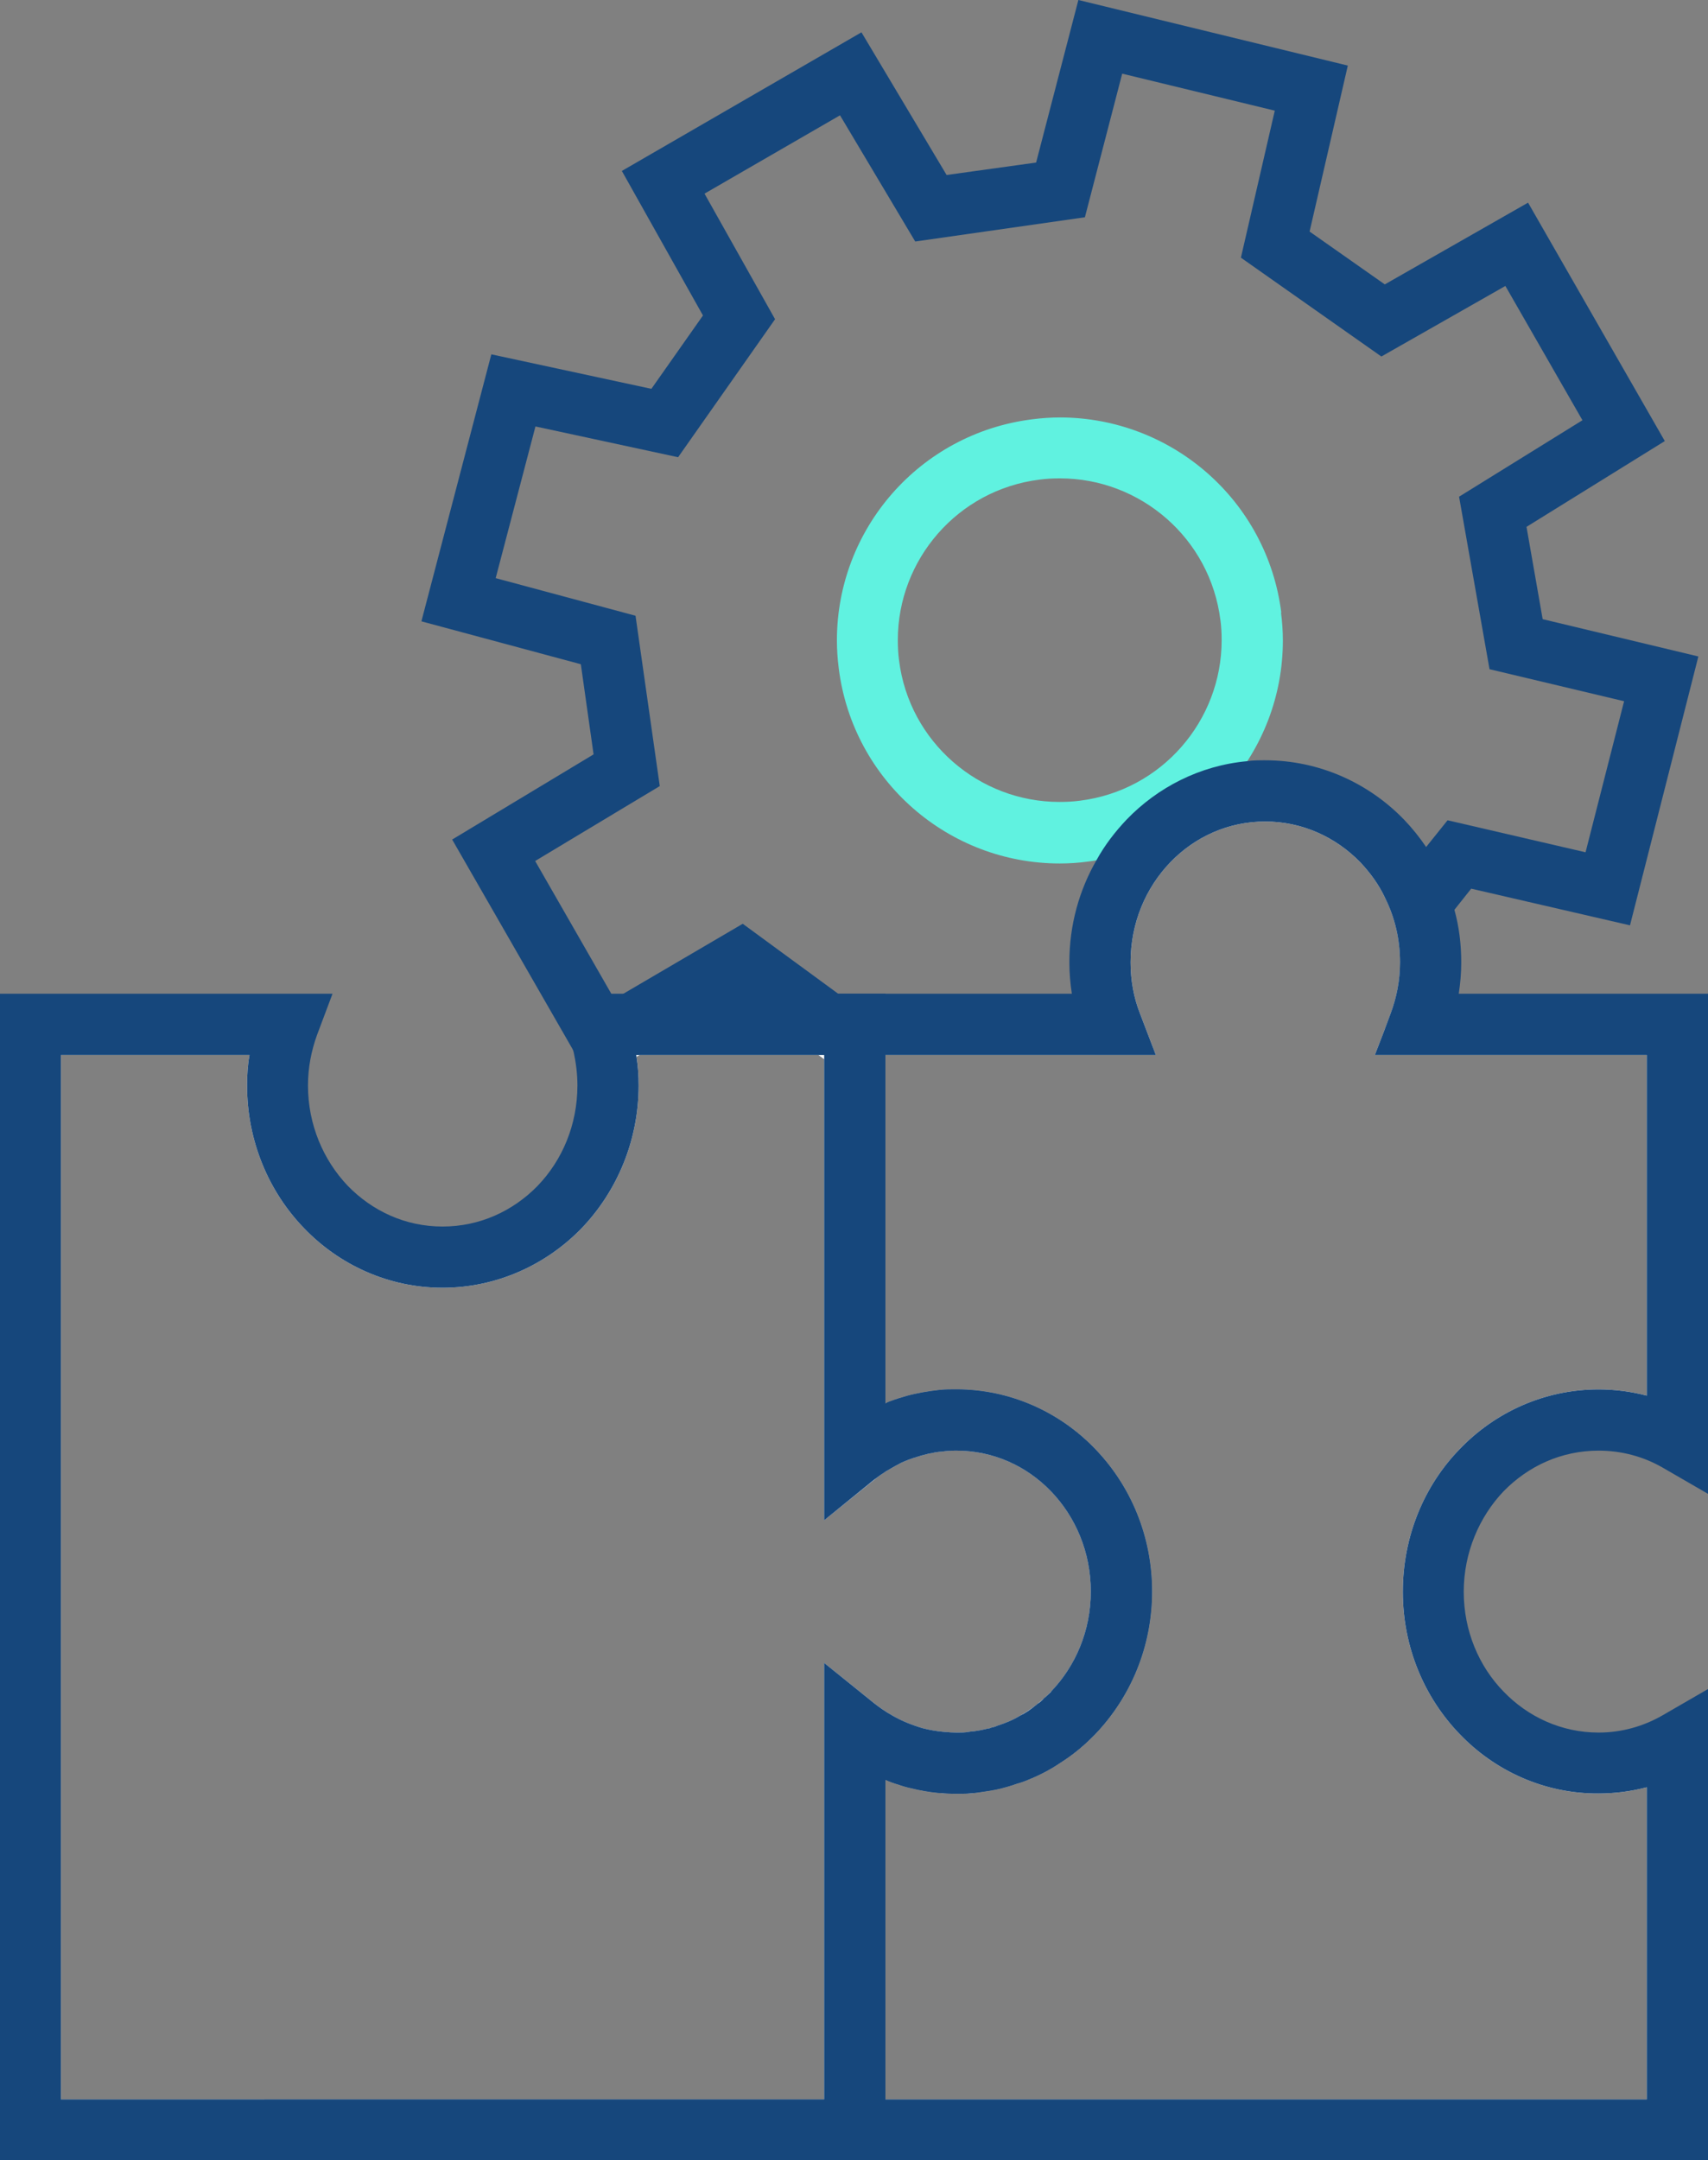
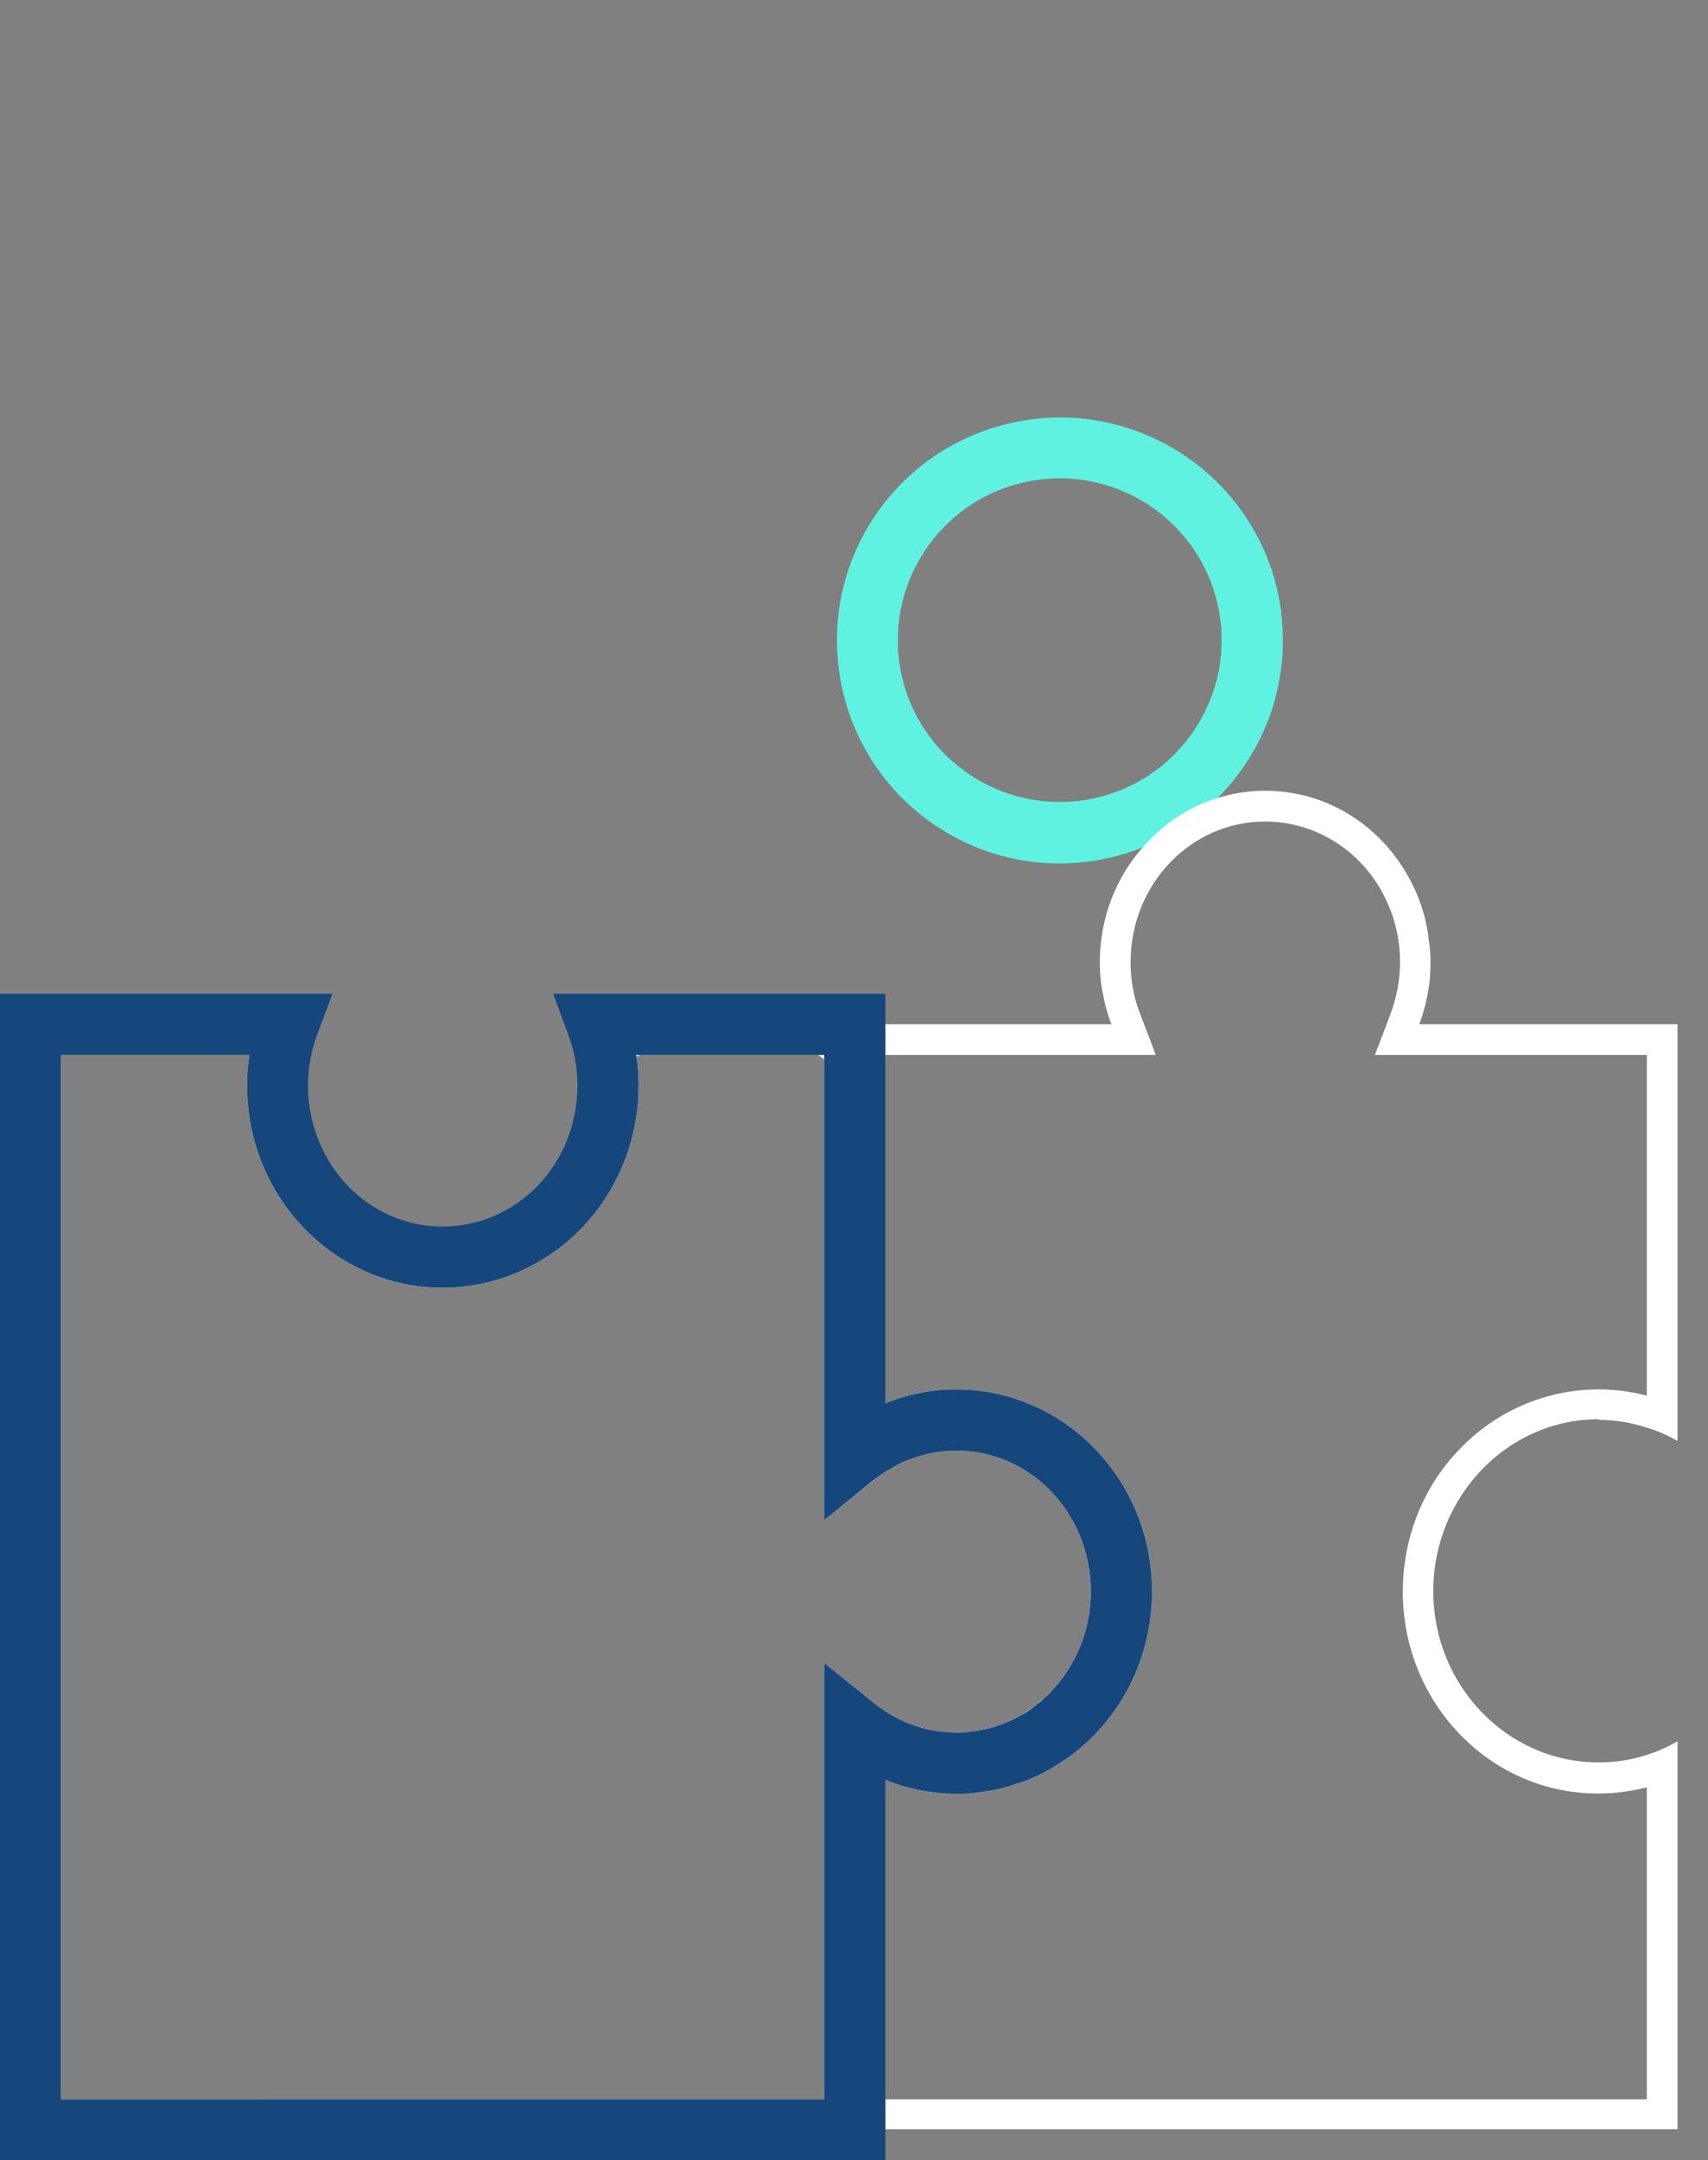
<svg xmlns="http://www.w3.org/2000/svg" id="Ebene_2" data-name="Ebene 2" width="54.96" height="69.5" viewBox="0 0 54.96 69.5">
  <rect x="0" y="0" width="54.96" height="69.5" fill="#808080" stroke="none" />
  <defs>
    <style>
      .cls-1 {
        fill: #60f2e0;
      }

      .cls-1, .cls-2, .cls-3 {
        stroke-width: 0px;
      }

      .cls-2 {
        fill: #fff;
      }

      .cls-3 {
        fill: #16477c;
      }
    </style>
  </defs>
  <g id="Ebene_1-2" data-name="Ebene 1">
    <g>
      <path class="cls-1" d="M40.25,19.82l-.98.12c.03.22.04.44.04.66,0,2.58-1.92,4.83-4.56,5.16-.22.03-.44.04-.66.04-2.58,0-4.83-1.92-5.16-4.55-.03-.22-.04-.44-.04-.66,0-2.58,1.92-4.83,4.56-5.16.22-.03.44-.04.66-.04,2.58,0,4.83,1.92,5.16,4.56l.98-.12.98-.12c-.46-3.63-3.54-6.27-7.11-6.28-.3,0-.6.02-.91.06-3.63.46-6.28,3.54-6.28,7.11,0,.3.02.6.06.91.46,3.62,3.54,6.27,7.11,6.27.3,0,.6-.02.9-.06,3.63-.46,6.28-3.54,6.28-7.11,0-.3-.02-.6-.06-.9l-.98.12Z" />
      <polygon class="cls-3" points="37.19 33.94 35.21 33.94 37.1 33.7 37.19 33.94" />
-       <path class="cls-3" d="M54.65,21.12l-2.2,8.65-5.11-1.18-.54.68-.82,1.01-.46.58.47.8.17.31.55.95.02.03.58.99h-2.27l-.48-.83.19-.51c.19-.51.3-1.06.3-1.64,0-.75-.17-1.45-.48-2.07l.67-.82.65-.82.69-.86,4.44,1.03,1.24-4.86-4.33-1.03-.98-5.55,3.97-2.46-2.48-4.32-3.99,2.27-4.52-3.18,1.09-4.73-4.91-1.19-1.2,4.62-5.46.78-2.42-4.06-4.36,2.52,2.27,4.04-3.12,4.44-4.59-.99-1.28,4.88,4.5,1.21.78,5.48-4.01,2.41,2.45,4.27.1.17.29-.17,3.84-2.25,3.07,2.25.8.59-.29.39-.88,1.19-.08-.06-.19-.14-1.35-.99-1.2-.88-1.5.88-1.69.99-.11.06-.93.55-.5.29-.6-1.03h0s-.01-.02-.01-.03l-3.89-6.77,4.55-2.74-.41-2.9-5.13-1.38,2.25-8.59,5.15,1.11,1.66-2.36-2.61-4.65,7.71-4.46,2.74,4.59,2.88-.4,1.36-5.23,8.67,2.11-1.23,5.34,2.42,1.7,4.61-2.63,4.4,7.67-4.45,2.76.52,2.97,5.01,1.2Z" />
      <path class="cls-2" d="M51.44,45.68c.54,0,1.06.09,1.55.25.35.1.68.25.99.43v-13.41h-8.31c.12-.32.21-.64.27-.98.02-.1.03-.2.05-.31.03-.23.04-.46.04-.7s-.01-.46-.05-.68c-.08-.8-.35-1.56-.74-2.21-.93-1.58-2.61-2.63-4.53-2.63-.54,0-1.05.08-1.55.24h-.01c-.92.29-1.73.84-2.36,1.56-.87.97-1.4,2.28-1.4,3.72,0,.35.03.68.1,1.01.06.34.15.66.27.98h-8.25v13.9c.18-.15.37-.28.57-.4.11-.07.22-.14.34-.19.42-.22.86-.38,1.34-.48.13-.02.27-.04.41-.06.08,0,.17-.02.25-.02.12-.02.23-.02.35-.02.18,0,.37.01.54.03.16,0,.31.04.47.07.08.01.15.03.22.05.12.03.24.06.35.1.34.11.66.25.96.42.15.08.29.18.43.28.57.39,1.06.9,1.44,1.49.19.29.35.6.49.93h0c.26.67.41,1.4.41,2.16s-.15,1.48-.41,2.14c-.14.33-.3.65-.49.94-.08.13-.17.25-.27.37-.07.1-.15.19-.24.28-.24.29-.52.54-.82.77-.08.06-.18.12-.27.18-.06.04-.12.08-.19.12-.06.04-.12.07-.19.1-.12.07-.24.13-.36.18-.16.08-.32.14-.49.19-.27.09-.55.16-.84.19-.1,0-.19.02-.29.03-.04,0-.08.02-.13,0-.05,0-.1.02-.16,0h-.16c-.23,0-.46,0-.68-.04-.11-.02-.22-.04-.33-.06-.11-.01-.22-.04-.32-.07-.29-.08-.56-.18-.83-.3-.39-.18-.76-.42-1.1-.69v12.96h26.47v-12.48c-.31.18-.64.33-.99.44-.49.16-1.01.24-1.55.24-2.94,0-5.32-2.47-5.32-5.51s2.38-5.53,5.32-5.53ZM45.14,51.21c0,1.78.69,3.4,1.83,4.58,1.13,1.18,2.72,1.92,4.47,1.91.53,0,1.05-.07,1.55-.2v10.04h-24.5v-10.28c.13.06.27.11.41.15.14.05.28.09.42.12.28.07.57.12.87.15.19.02.39.03.58.03.23,0,.46,0,.68-.04.21-.03.42-.06.62-.1.22-.05.44-.11.66-.19.15-.04.31-.1.46-.17.01,0,.03,0,.05-.02.33-.14.65-.32.94-.52.39-.25.74-.55,1.06-.88,1.13-1.18,1.83-2.8,1.83-4.59s-.7-3.41-1.83-4.58c-1.13-1.18-2.72-1.92-4.47-1.92-.18,0-.37,0-.55.02-.35.04-.71.1-1.04.19-.17.05-.34.1-.5.16-.06.02-.12.04-.18.08h-.01v-11.21h8.7l-.09-.24-.42-1.1c-.2-.51-.3-1.06-.3-1.64,0-1.27.49-2.4,1.28-3.22.79-.82,1.87-1.31,3.05-1.31s2.26.49,3.06,1.31c.32.34.6.72.8,1.15.31.62.48,1.32.48,2.07,0,.58-.11,1.13-.3,1.64l-.19.51-.32.83h8.75v10.96c-.5-.13-1.02-.2-1.55-.2-1.75,0-3.34.74-4.47,1.92-1.14,1.17-1.83,2.8-1.83,4.59Z" />
-       <path class="cls-3" d="M40.71,25.44c-.54,0-1.05.08-1.55.24h-.01c-.92.29-1.73.84-2.36,1.56-.87.97-1.4,2.28-1.4,3.72,0,.35.03.68.1,1.01.06.34.15.66.27.98h-8.25v13.9c.18-.15.37-.28.57-.4.11-.07.22-.14.34-.19.42-.22.86-.38,1.34-.48.13-.02.27-.04.41-.06.08,0,.17-.02.25-.02.12-.02.23-.02.35-.02v-.98c-.18,0-.37,0-.55.02-.35.04-.71.1-1.04.19-.17.05-.34.1-.5.16-.06.02-.12.04-.18.08h-.01v-11.21h8.7l-.09-.24-.42-1.1c-.2-.51-.3-1.06-.3-1.64,0-1.27.49-2.4,1.28-3.22.79-.82,1.87-1.31,3.05-1.31s2.26.49,3.06,1.31c.32.34.6.72.8,1.15l.67-.82c-.93-1.58-2.61-2.63-4.53-2.63ZM51.44,46.67c.74,0,1.44.19,2.05.54l1.47.85v-16.09h-8.02c.05-.33.08-.66.08-1.01,0-.58-.07-1.15-.22-1.69-.19-.73-.5-1.41-.91-2.02-.21-.31-.45-.61-.71-.88-1.13-1.17-2.72-1.91-4.47-1.91-.2,0-.4,0-.59.03-1.51.14-2.87.84-3.87,1.88-.37.39-.7.82-.96,1.29-.56.97-.88,2.09-.88,3.3,0,.35.03.68.08,1.01h-7.97v16.94l1.6-1.29c.13-.11.27-.21.41-.3.01,0,.02,0,.04-.02.15-.1.3-.18.45-.25.16-.07.32-.13.49-.18.12-.04.24-.07.36-.1.14-.03.29-.06.44-.07.15-.02.3-.03.46-.03,1.19,0,2.26.49,3.05,1.31.79.82,1.28,1.96,1.28,3.22s-.49,2.4-1.28,3.22h0c-.07.08-.14.15-.22.21-.07.07-.15.13-.22.19-.02.02-.04.04-.06.05-.16.12-.33.23-.5.33-.23.14-.48.24-.73.32-.06.03-.13.05-.19.06-.04.02-.07.03-.11.03-.15.04-.31.07-.47.09-.07,0-.15.02-.23.03-.1.01-.21.01-.32.01-.12,0-.25-.01-.37-.02-.24-.02-.48-.06-.71-.12-.34-.1-.67-.23-.98-.41-.21-.11-.4-.24-.59-.39l-1.6-1.3v16h28.44v-15.16l-1.47.85c-.61.35-1.31.55-2.05.55-1.19,0-2.27-.5-3.06-1.32-.79-.81-1.28-1.95-1.28-3.21s.5-2.41,1.28-3.23c.8-.82,1.87-1.31,3.06-1.31ZM45.14,51.21c0,1.78.69,3.4,1.83,4.58,1.13,1.18,2.72,1.92,4.47,1.91.53,0,1.05-.07,1.55-.2v10.04h-24.5v-10.28c.13.06.27.11.41.15.14.05.28.09.42.12.28.07.57.12.87.15.19.01.39.02.58.02.23,0,.46-.01.68-.03.21-.03.42-.06.62-.1.22-.05.44-.11.66-.19.15-.04.31-.1.46-.17.01,0,.03,0,.05-.02.33-.14.65-.32.94-.52.39-.25.74-.55,1.06-.88,1.13-1.18,1.83-2.8,1.83-4.59s-.7-3.41-1.83-4.58c-1.13-1.18-2.72-1.92-4.47-1.92-.18,0-.37,0-.55.02-.35.04-.71.1-1.04.19-.17.05-.34.1-.5.16-.06.02-.12.04-.18.08h-.01v-11.21h8.7l-.09-.24-.42-1.1c-.2-.51-.3-1.06-.3-1.64,0-1.27.49-2.4,1.28-3.22.79-.82,1.87-1.31,3.05-1.31s2.26.49,3.06,1.31c.32.34.6.72.8,1.15.31.62.48,1.32.48,2.07,0,.58-.11,1.13-.3,1.64l-.19.51-.32.83h8.75v10.96c-.5-.13-1.02-.2-1.55-.2-1.75,0-3.34.74-4.47,1.92-1.14,1.17-1.83,2.8-1.83,4.59ZM40.71,25.44c-.54,0-1.05.08-1.55.24h-.01c-.92.29-1.73.84-2.36,1.56-.87.97-1.4,2.28-1.4,3.72,0,.35.03.68.1,1.01.06.34.15.66.27.98h-8.25v13.9c.18-.15.37-.28.57-.4.11-.07.22-.14.34-.19.42-.22.86-.38,1.34-.48.13-.02.27-.04.41-.06.08,0,.17-.02.25-.02.12-.02.23-.02.35-.02v-.98c-.18,0-.37,0-.55.02-.35.04-.71.1-1.04.19-.17.05-.34.1-.5.16-.06.02-.12.04-.18.08h-.01v-11.21h8.7l-.09-.24-.42-1.1c-.2-.51-.3-1.06-.3-1.64,0-1.27.49-2.4,1.28-3.22.79-.82,1.87-1.31,3.05-1.31s2.26.49,3.06,1.31c.32.34.6.72.8,1.15l.67-.82c-.93-1.58-2.61-2.63-4.53-2.63Z" />
      <path class="cls-2" d="M35.67,49.06h0c-.13-.34-.3-.65-.49-.94-.38-.59-.87-1.1-1.44-1.49-.14-.1-.28-.2-.43-.28-.3-.17-.62-.31-.96-.42-.11-.04-.23-.07-.35-.1-.07-.02-.14-.04-.22-.05-.15-.03-.31-.05-.47-.07-.17-.02-.36-.03-.54-.03-.12,0-.23,0-.35.02-.08,0-.17,0-.25.02-.14.02-.28.04-.41.06-.48.1-.92.26-1.34.48-.12.05-.23.12-.34.19-.2.12-.39.25-.57.4v-13.9h-8.3c.19.5.3,1.04.34,1.6.01.12.01.25.01.37,0,3.06-2.37,5.52-5.32,5.52s-5.31-2.46-5.31-5.52c0-.7.12-1.36.35-1.97H.98v35.57h26.53v-12.96c.34.27.71.51,1.1.69.27.12.54.23.83.3.1.03.21.06.32.07.11.02.22.04.33.06.22.03.45.05.68.05.06,0,.11,0,.16-.01.06.01.11,0,.16,0,.05,0,.09,0,.13,0,.1-.01.19-.02.29-.03.29-.03.57-.1.84-.19.17-.05.33-.11.49-.19.12-.05.24-.11.36-.18.07-.03.13-.06.19-.1.07-.04.13-.08.19-.12.09-.06.19-.12.27-.18.3-.23.58-.48.82-.77.09-.09.17-.18.24-.28.1-.12.19-.24.27-.37.19-.29.35-.61.49-.94.27-.66.42-1.38.42-2.15s-.15-1.49-.42-2.14ZM33.82,54.42h0c-.07.08-.14.15-.22.21-.07.07-.15.13-.22.19-.02.02-.04.04-.06.05-.16.12-.33.23-.5.33-.23.14-.48.24-.73.32-.06.03-.13.05-.19.06-.04.02-.07.03-.11.03-.15.04-.31.07-.47.09-.07,0-.15.02-.23.03-.1.01-.21.01-.32.01-.12,0-.25-.01-.37-.02-.24-.02-.48-.06-.71-.12-.34-.1-.67-.23-.98-.41-.21-.12-.4-.25-.59-.4l-1.6-1.29v14.04H1.96v-33.6h6.07c-.06.32-.08.65-.08.98,0,1.78.69,3.41,1.83,4.59,1.13,1.18,2.72,1.92,4.46,1.92s3.34-.74,4.48-1.92c1.13-1.18,1.83-2.81,1.83-4.59,0-.31-.02-.62-.07-.92l.11-.06h5.74l.19.14v14.83l1.6-1.29c.13-.11.27-.21.41-.3.01,0,.02,0,.04-.02.15-.09.3-.17.45-.25.16-.07.32-.13.49-.18.12-.04.24-.07.36-.1.14-.03.29-.06.44-.07.15-.02.3-.03.46-.03,1.19,0,2.26.49,3.05,1.31.79.82,1.28,1.96,1.28,3.22s-.49,2.4-1.28,3.22Z" />
      <path class="cls-3" d="M35.24,46.62c-1.13-1.18-2.72-1.92-4.47-1.92-.18,0-.37,0-.55.02-.35.04-.71.1-1.04.19-.17.05-.34.1-.5.16-.06.02-.12.04-.18.08h-.01v-13.18h-10.69l.49,1.33c.06.16.11.32.15.48t.01.02h0c.08.37.13.73.13,1.12,0,1.27-.49,2.41-1.28,3.23-.79.81-1.86,1.31-3.06,1.31s-2.26-.5-3.05-1.31c-.78-.82-1.28-1.96-1.28-3.23,0-.58.11-1.12.29-1.62l.5-1.33H0v37.53h28.49v-12.24c.13.06.27.11.41.15.14.05.28.09.42.12.28.07.57.12.87.15.19.02.39.03.58.03.23,0,.46,0,.68-.04.21-.03.42-.06.62-.1.22-.05.44-.11.66-.19.15-.04.31-.1.46-.17.01,0,.03,0,.05-.02.33-.14.65-.32.94-.52.39-.25.74-.55,1.06-.88,1.13-1.18,1.83-2.8,1.83-4.59s-.7-3.41-1.83-4.58ZM33.82,54.43c-.07.07-.14.14-.22.2-.07.08-.14.14-.22.19-.02.02-.04.04-.06.05-.16.13-.32.24-.5.33-.23.14-.48.24-.73.32-.06.03-.13.05-.19.06-.04.02-.07.03-.11.03-.15.04-.31.07-.47.09-.07,0-.15.02-.23.03-.1.01-.21.01-.32.01-.12,0-.25-.01-.37-.02-.24-.02-.48-.06-.71-.12-.34-.1-.67-.23-.98-.41-.21-.12-.4-.25-.59-.4l-1.6-1.29v14.04H1.96v-33.6h6.07c-.06.32-.08.65-.08.98,0,1.78.69,3.41,1.83,4.59,1.13,1.18,2.72,1.92,4.46,1.92s3.34-.74,4.48-1.92c1.13-1.18,1.83-2.81,1.83-4.59,0-.31-.02-.62-.07-.92,0-.02,0-.04-.01-.06h6.05v14.97l1.6-1.3c.13-.1.27-.2.41-.29.01,0,.02,0,.04-.02.15-.09.3-.17.45-.25.16-.07.32-.13.49-.18.12-.04.24-.07.36-.1.14-.03.29-.06.44-.07.15-.02.3-.03.46-.03,1.19,0,2.26.49,3.05,1.31.79.82,1.28,1.96,1.28,3.22s-.49,2.4-1.28,3.22h0Z" />
    </g>
  </g>
</svg>